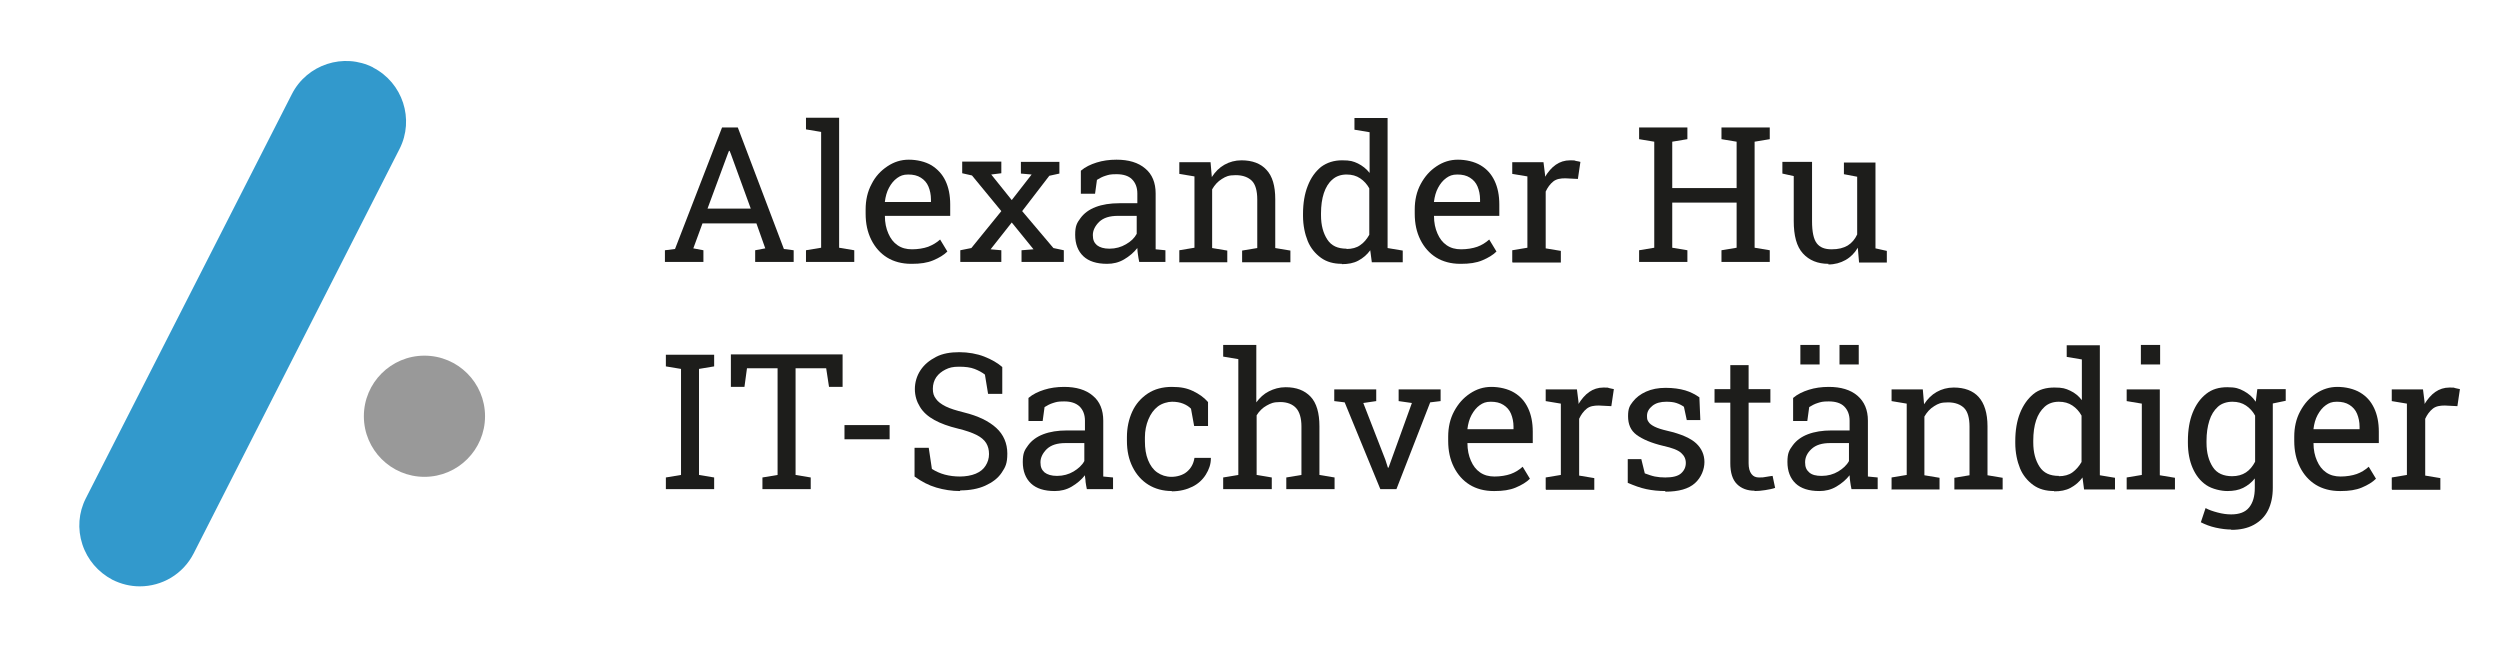
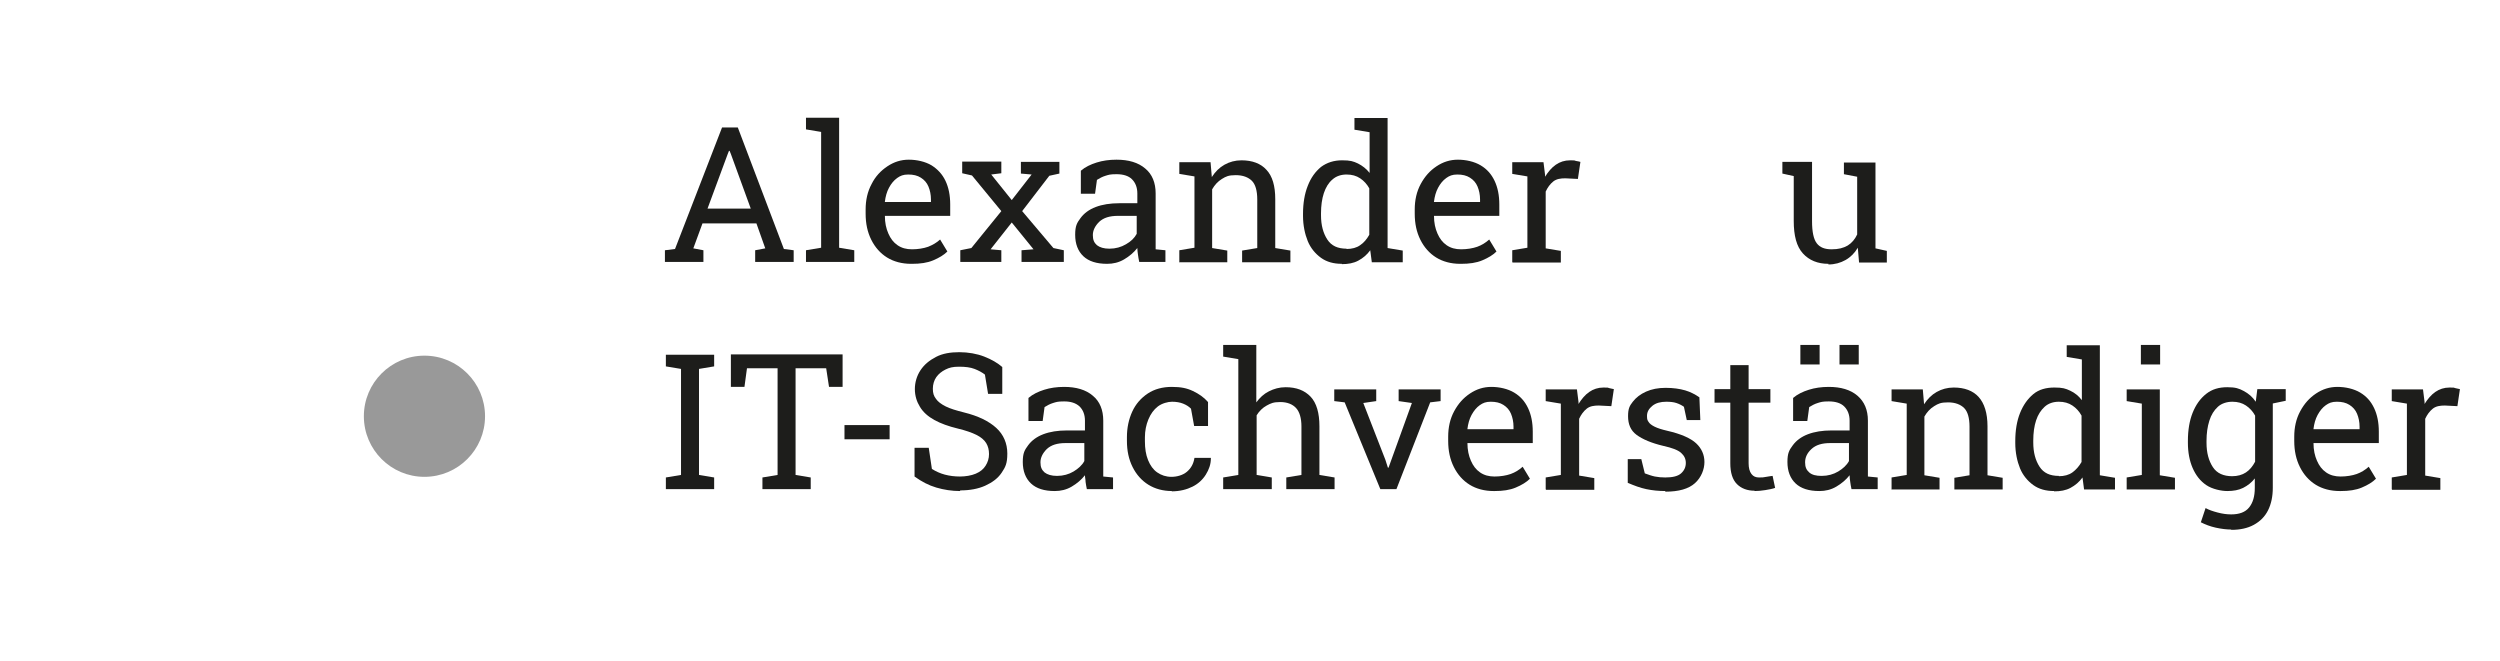
<svg xmlns="http://www.w3.org/2000/svg" id="Ebene_1" data-name="Ebene 1" version="1.1" viewBox="0 0 792.2 209.3">
  <defs>
    <style>
      .cls-1 {
        fill: #999;
      }

      .cls-1, .cls-2, .cls-3 {
        stroke-width: 0px;
      }

      .cls-2 {
        fill: #3299cc;
      }

      .cls-3 {
        fill: #1d1d1b;
      }
    </style>
  </defs>
  <g>
-     <path class="cls-2" d="M118.3,21.4c-9.4-4.8-21-1-25.8,8.4L27.2,157.9c-2.3,4.5-2.7,9.7-1.1,14.6s5,8.8,9.5,11.2c2.8,1.4,5.7,2.1,8.7,2.1,7,0,13.7-3.8,17.1-10.5L126.6,47.2c4.8-9.4,1-21-8.4-25.8Z" />
    <path class="cls-1" d="M134.5,112.7c-10.6,0-19.2,8.6-19.2,19.2s8.6,19.2,19.2,19.2,19.2-8.6,19.2-19.2-8.6-19.2-19.2-19.2Z" />
  </g>
  <g>
    <path class="cls-3" d="M210.7,83v-3.7l3.2-.4,14.9-38.5h5l14.6,38.5,3.1.4v3.7h-12.2v-3.7l3.2-.6-2.8-7.9h-17.1l-2.9,7.9,3.2.6v3.7h-12.2ZM224.4,66.1h13.5l-6.3-17.3-.4-1h-.2l-.4,1-6.4,17.3Z" />
    <path class="cls-3" d="M255.4,83v-3.7l4.8-.8v-36.7l-4.8-.8v-3.7h10.5v41.2l4.8.8v3.7h-15.3Z" />
    <path class="cls-3" d="M288.7,83.6c-2.9,0-5.5-.7-7.6-2s-3.8-3.2-5-5.6c-1.2-2.4-1.8-5.1-1.8-8.3v-1.3c0-3,.6-5.7,1.9-8.1,1.2-2.4,2.9-4.2,5-5.6,2.1-1.4,4.3-2.1,6.8-2.1s5.2.6,7.2,1.8c1.9,1.2,3.4,2.8,4.4,4.9,1,2.1,1.5,4.6,1.5,7.5v3.6h-20.7c0,2.2.4,4,1.1,5.6.7,1.6,1.6,2.8,2.9,3.7,1.3.9,2.8,1.3,4.6,1.3s3.7-.3,5.1-.8c1.5-.6,2.7-1.3,3.8-2.3l2.3,3.8c-1.1,1.1-2.6,2-4.5,2.8-1.9.8-4.1,1.1-6.7,1.1ZM280.4,64h14.6v-.8c0-1.5-.3-2.9-.8-4.1-.5-1.2-1.3-2.1-2.4-2.8-1.1-.7-2.4-1-4-1s-2.5.4-3.5,1.1c-1.1.8-1.9,1.8-2.6,3.1-.7,1.3-1.1,2.8-1.3,4.4h0Z" />
    <path class="cls-3" d="M304.3,83v-3.7l3.5-.7,9.5-11.7-9.3-11.3-3.1-.7v-3.7h12.4v3.7l-3.2.4,6.5,8.1,6.3-8.1-3.4-.3v-3.7h12.2v3.7l-3.2.7-8.6,11.2,9.9,11.7,3.3.7v3.7h-13.4v-3.7l3.8-.3-6.9-8.5-6.7,8.5,3.4.3v3.7h-12.9Z" />
    <path class="cls-3" d="M350.8,83.6c-3.3,0-5.8-.8-7.5-2.4-1.7-1.6-2.6-3.9-2.6-6.8s.6-3.8,1.7-5.3c1.1-1.5,2.7-2.7,4.8-3.5,2.1-.8,4.6-1.2,7.5-1.2h5.7v-3.1c0-1.9-.6-3.4-1.7-4.5s-2.8-1.6-4.9-1.6-2.5.2-3.5.5c-1,.3-1.9.8-2.7,1.3l-.6,4.4h-4.5v-7.3c1.4-1.2,3.1-2,5-2.6,1.9-.6,4-.9,6.3-.9,3.8,0,6.9.9,9.1,2.8,2.2,1.8,3.3,4.5,3.3,7.9v15.3c0,.4,0,.8,0,1.2,0,.4,0,.8,0,1.2l3.1.3v3.7h-8.3c-.2-.9-.3-1.6-.4-2.3s-.2-1.4-.2-2.1c-1.1,1.4-2.5,2.6-4.2,3.6s-3.5,1.4-5.3,1.4ZM351.6,78.8c1.9,0,3.7-.5,5.2-1.4,1.6-.9,2.7-2,3.4-3.3v-5.7h-5.9c-2.7,0-4.6.6-6,1.9-1.3,1.3-2,2.7-2,4.2s.4,2.4,1.3,3.2c.9.7,2.2,1.1,3.9,1.1Z" />
    <path class="cls-3" d="M373.7,83v-3.7l4.8-.8v-22.6l-4.8-.8v-3.7h9.9l.4,4.7c1.1-1.7,2.4-3,4-3.9,1.6-.9,3.4-1.4,5.4-1.4,3.4,0,6.1,1,7.9,3,1.9,2,2.8,5.1,2.8,9.3v15.5l4.8.8v3.7h-15.3v-3.7l4.8-.8v-15.4c0-2.8-.6-4.8-1.7-5.9s-2.8-1.8-5.1-1.8-3.1.4-4.4,1.2c-1.3.8-2.3,1.9-3.1,3.3v18.6l4.8.8v3.7h-15.3Z" />
    <path class="cls-3" d="M425.2,83.6c-2.6,0-4.8-.6-6.6-1.9s-3.3-3.1-4.2-5.3-1.5-5-1.5-8v-.6c0-3.4.5-6.4,1.5-8.9,1-2.6,2.4-4.5,4.2-6,1.9-1.4,4.1-2.1,6.7-2.1s3.5.3,5,1c1.4.7,2.7,1.7,3.7,3v-12.9l-4.8-.8v-3.7h10.5v41.2l4.8.8v3.7h-9.8l-.5-3.8c-1,1.4-2.3,2.5-3.8,3.3s-3.2,1.1-5.2,1.1ZM426.7,78.9c1.7,0,3.2-.4,4.3-1.2,1.2-.8,2.1-1.9,2.9-3.3v-14.7c-.7-1.3-1.7-2.4-2.9-3.2-1.2-.8-2.6-1.2-4.3-1.2s-3.3.5-4.5,1.6c-1.2,1-2.1,2.5-2.7,4.3s-.9,4-.9,6.4v.6c0,3.2.7,5.7,2,7.7s3.3,2.9,6.1,2.9Z" />
    <path class="cls-3" d="M462.7,83.6c-2.9,0-5.5-.7-7.6-2s-3.8-3.2-5-5.6c-1.2-2.4-1.8-5.1-1.8-8.3v-1.3c0-3,.6-5.7,1.9-8.1s2.9-4.2,5-5.6,4.3-2.1,6.8-2.1,5.2.6,7.2,1.8,3.4,2.8,4.4,4.9c1,2.1,1.5,4.6,1.5,7.5v3.6h-20.7c0,2.2.4,4,1.1,5.6.7,1.6,1.6,2.8,2.9,3.7,1.3.9,2.8,1.3,4.6,1.3s3.7-.3,5.1-.8,2.7-1.3,3.8-2.3l2.3,3.8c-1.1,1.1-2.6,2-4.5,2.8-1.9.8-4.1,1.1-6.7,1.1ZM454.4,64h14.6v-.8c0-1.5-.3-2.9-.8-4.1s-1.3-2.1-2.4-2.8c-1.1-.7-2.4-1-4-1s-2.5.4-3.5,1.1c-1.1.8-1.9,1.8-2.6,3.1s-1.1,2.8-1.3,4.4h0Z" />
    <path class="cls-3" d="M479.2,83v-3.7l4.8-.8v-22.6l-4.8-.8v-3.7h9.9l.5,4v.6c1-1.6,2.1-2.9,3.4-3.8,1.3-.9,2.8-1.4,4.5-1.4s1.2,0,1.9.2c.6.1,1.1.2,1.4.3l-.8,5.4-4-.2c-1.5,0-2.8.2-3.8,1s-1.8,1.9-2.4,3.2v18l4.8.8v3.7h-15.3Z" />
-     <path class="cls-3" d="M519.4,83v-3.7l4.8-.8v-33.6l-4.8-.8v-3.7h15.3v3.7l-4.8.8v14.7h20.4v-14.7l-4.8-.8v-3.7h15.3v3.7l-4.8.8v33.6l4.8.8v3.7h-15.3v-3.7l4.8-.8v-14.3h-20.4v14.3l4.8.8v3.7h-15.3Z" />
    <path class="cls-3" d="M579.4,83.6c-3.4,0-6.1-1.1-8.1-3.3s-2.9-5.6-2.9-10.3v-14.2l-3.6-.8v-3.7h9.4v18.8c0,3.4.5,5.7,1.5,7,1,1.3,2.5,1.9,4.7,1.9s3.7-.4,5.1-1.2c1.3-.8,2.3-2,3-3.5v-18.3l-4.2-.8v-3.7h10v27.2l3.6.8v3.7h-8.8l-.4-4.7c-1,1.7-2.3,3-3.9,3.9s-3.4,1.4-5.4,1.4Z" />
    <path class="cls-3" d="M211,155v-3.7l4.8-.8v-33.6l-4.8-.8v-3.7h15.3v3.7l-4.8.8v33.6l4.8.8v3.7h-15.3Z" />
    <path class="cls-3" d="M241.6,155v-3.7l4.8-.8v-33.8h-9.7l-.8,5.9h-4.3v-10.3h35.4v10.3h-4.3l-.9-5.9h-9.7v33.8l4.8.8v3.7h-15.3Z" />
    <path class="cls-3" d="M267.6,139.2v-4.5h14.3v4.5h-14.3Z" />
    <path class="cls-3" d="M304.2,155.6c-2.6,0-5.1-.4-7.5-1.1s-4.7-1.9-6.9-3.5v-9.1h4.5l1,6.7c1.3.8,2.6,1.4,4.1,1.8,1.5.4,3.1.6,4.8.6s3.6-.3,5-.9c1.4-.6,2.4-1.4,3.1-2.5.7-1.1,1.1-2.3,1.1-3.7s-.3-2.5-.9-3.5c-.6-1-1.7-1.9-3.1-2.6s-3.4-1.4-5.9-2c-2.9-.7-5.4-1.6-7.4-2.7s-3.6-2.5-4.6-4.2c-1-1.6-1.6-3.5-1.6-5.6s.6-4.2,1.8-6c1.2-1.8,2.8-3.1,4.9-4.2s4.6-1.5,7.4-1.5,5.6.5,7.9,1.4c2.3.9,4.2,2,5.7,3.3v8.5h-4.5l-1-6.1c-.9-.7-2-1.3-3.3-1.8-1.3-.5-2.9-.7-4.9-.7s-3.1.3-4.3.9c-1.2.6-2.2,1.4-2.9,2.4s-1.1,2.3-1.1,3.7.3,2.3,1,3.2c.6.9,1.7,1.7,3.1,2.4s3.4,1.3,5.8,1.9c4.5,1.1,7.9,2.8,10.2,4.9s3.5,4.9,3.5,8.1-.6,4.3-1.8,6.1-3,3.1-5.2,4.1c-2.2,1-4.9,1.5-7.9,1.5Z" />
    <path class="cls-3" d="M334.2,155.6c-3.3,0-5.8-.8-7.5-2.4-1.7-1.6-2.6-3.9-2.6-6.8s.6-3.8,1.7-5.3c1.1-1.5,2.7-2.7,4.8-3.5,2.1-.8,4.6-1.2,7.5-1.2h5.7v-3.1c0-1.9-.6-3.4-1.7-4.5-1.2-1.1-2.8-1.6-4.9-1.6s-2.5.2-3.5.5c-1,.3-1.9.8-2.7,1.3l-.6,4.4h-4.5v-7.3c1.4-1.2,3.1-2,5-2.6,1.9-.6,4-.9,6.3-.9,3.8,0,6.9.9,9.1,2.8,2.2,1.8,3.3,4.5,3.3,7.9v15.3c0,.4,0,.8,0,1.2,0,.4,0,.8,0,1.2l3.1.3v3.7h-8.3c-.2-.9-.3-1.6-.4-2.3,0-.7-.2-1.4-.2-2.1-1.1,1.4-2.5,2.6-4.2,3.6s-3.5,1.4-5.3,1.4ZM335,150.8c1.9,0,3.7-.5,5.2-1.4s2.7-2,3.4-3.3v-5.7h-5.9c-2.7,0-4.6.6-6,1.9-1.3,1.3-2,2.7-2,4.2s.4,2.4,1.3,3.2c.9.7,2.2,1.1,3.9,1.1Z" />
    <path class="cls-3" d="M371.4,155.6c-2.9,0-5.4-.7-7.5-2s-3.8-3.2-5-5.6-1.8-5.1-1.8-8.3v-1.2c0-3,.6-5.7,1.7-8.1s2.8-4.3,4.9-5.7,4.7-2.1,7.6-2.1,4.8.4,6.7,1.3,3.5,2,4.8,3.5v7.6c.1,0-4.4,0-4.4,0l-1-5.5c-.7-.7-1.5-1.2-2.5-1.6s-2.2-.6-3.5-.6-3.2.5-4.5,1.5-2.3,2.4-3,4.1-1.1,3.6-1.1,5.7v1.2c0,2.3.3,4.3,1,6s1.6,3,2.9,3.9,2.8,1.4,4.5,1.4,3.6-.5,4.9-1.6,2.1-2.5,2.4-4.4h5.2v.2c0,1.8-.6,3.5-1.6,5.1s-2.4,2.9-4.2,3.8-4,1.5-6.7,1.5Z" />
    <path class="cls-3" d="M387.6,155v-3.7l4.8-.8v-36.7l-4.8-.8v-3.7h10.5v18.2c1.1-1.5,2.4-2.7,4-3.5s3.3-1.3,5.3-1.3c3.4,0,6,1,7.9,3s2.8,5.2,2.8,9.4v15.4l4.8.8v3.7h-15.3v-3.7l4.8-.8v-15.4c0-2.6-.6-4.6-1.7-5.8s-2.8-1.9-5-1.9-3,.4-4.3,1.1-2.4,1.8-3.2,3.1v18.9l4.8.8v3.7h-15.3Z" />
    <path class="cls-3" d="M437.4,155l-11.3-27.5-3.3-.4v-3.7h13.3v3.7l-4.1.6,7,18,.8,2.5h.2l.9-2.5,6.5-18-4.2-.6v-3.7h13.3v3.7l-3.3.4-10.7,27.5h-5.1Z" />
    <path class="cls-3" d="M473.3,155.6c-2.9,0-5.5-.7-7.6-2s-3.8-3.2-5-5.6-1.8-5.1-1.8-8.3v-1.3c0-3,.6-5.7,1.9-8.1s2.9-4.2,5-5.6,4.3-2.1,6.8-2.1,5.2.6,7.2,1.8,3.4,2.8,4.4,4.9,1.5,4.6,1.5,7.5v3.6h-20.7c0,2.2.4,4,1.1,5.6s1.6,2.8,2.9,3.7,2.8,1.3,4.6,1.3,3.7-.3,5.1-.8,2.7-1.3,3.8-2.3l2.3,3.8c-1.1,1.1-2.6,2-4.5,2.8s-4.1,1.1-6.7,1.1ZM465,136h14.6v-.8c0-1.5-.3-2.9-.8-4.1s-1.3-2.1-2.4-2.8-2.4-1-4-1-2.5.4-3.5,1.1-1.9,1.8-2.6,3.1-1.1,2.8-1.3,4.4h0Z" />
    <path class="cls-3" d="M489.8,155v-3.7l4.8-.8v-22.6l-4.8-.8v-3.7h9.9l.5,4v.6c1-1.6,2.1-2.9,3.4-3.8s2.8-1.4,4.5-1.4,1.2,0,1.9.2,1.1.2,1.4.3l-.8,5.4-4-.2c-1.5,0-2.8.2-3.8,1s-1.8,1.9-2.4,3.2v18l4.8.8v3.7h-15.3Z" />
    <path class="cls-3" d="M527.7,155.6c-2.1,0-4.1-.2-6-.6s-3.8-1.1-5.9-2v-7.5c0,0,4.3,0,4.3,0l1.1,4.5c1.1.4,2.2.8,3.2,1s2.1.3,3.3.3c2.3,0,4-.4,5-1.3s1.5-2,1.5-3.3-.5-2.3-1.5-3.2-2.9-1.6-5.6-2.2c-3.8-.9-6.6-2.1-8.5-3.5s-2.7-3.4-2.7-5.9.5-3.3,1.5-4.6,2.4-2.4,4.2-3.2,3.8-1.2,6.2-1.2,4.5.3,6.2.8,3.2,1.3,4.5,2.2l.3,7.2h-4.3l-.9-4.2c-.7-.5-1.5-.9-2.4-1.2s-2-.4-3.2-.4c-1.8,0-3.3.4-4.4,1.3s-1.7,1.9-1.7,3.2.2,1.4.5,1.9.9,1,1.9,1.5,2.3.9,4,1.3c4.4,1,7.5,2.4,9.2,4s2.6,3.6,2.6,5.9-1,4.9-3,6.7-5.1,2.7-9.4,2.7Z" />
    <path class="cls-3" d="M556,155.5c-2.3,0-4.2-.7-5.6-2.1s-2.1-3.6-2.1-6.6v-19.2h-5v-4.3h5v-7.6h5.8v7.6h6.9v4.3h-6.9v19.2c0,1.5.3,2.6.9,3.4s1.4,1.1,2.4,1.1,1.4,0,2.3-.2,1.5-.2,2-.3l.8,3.8c-.8.3-1.9.5-3.1.7s-2.4.3-3.4.3Z" />
    <path class="cls-3" d="M576.5,155.6c-3.3,0-5.8-.8-7.5-2.4s-2.6-3.9-2.6-6.8.6-3.8,1.7-5.3,2.7-2.7,4.8-3.5,4.6-1.2,7.5-1.2h5.7v-3.1c0-1.9-.6-3.4-1.7-4.5s-2.8-1.6-4.9-1.6-2.5.2-3.5.5-1.9.8-2.7,1.3l-.6,4.4h-4.5v-7.3c1.4-1.2,3.1-2,5-2.6s4-.9,6.3-.9c3.8,0,6.9.9,9.1,2.8s3.3,4.5,3.3,7.9v15.3c0,.4,0,.8,0,1.2s0,.8,0,1.2l3.1.3v3.7h-8.3c-.2-.9-.3-1.6-.4-2.3s-.2-1.4-.2-2.1c-1.1,1.4-2.5,2.6-4.2,3.6s-3.5,1.4-5.3,1.4ZM570.5,115.5v-6.2h6.1v6.2h-6.1ZM577.3,150.8c1.9,0,3.7-.5,5.2-1.4s2.7-2,3.4-3.3v-5.7h-5.9c-2.7,0-4.6.6-6,1.9s-2,2.7-2,4.2.4,2.4,1.3,3.2,2.2,1.1,3.9,1.1ZM582.9,115.5v-6.2h6.1v6.2h-6.1Z" />
    <path class="cls-3" d="M599.4,155v-3.7l4.8-.8v-22.6l-4.8-.8v-3.7h9.9l.4,4.7c1.1-1.7,2.4-3,4-3.9s3.4-1.4,5.4-1.4c3.4,0,6.1,1,7.9,3s2.8,5.1,2.8,9.3v15.5l4.8.8v3.7h-15.3v-3.7l4.8-.8v-15.4c0-2.8-.6-4.8-1.7-5.9s-2.8-1.8-5.1-1.8-3.1.4-4.4,1.2-2.3,1.9-3.1,3.3v18.6l4.8.8v3.7h-15.3Z" />
    <path class="cls-3" d="M650.9,155.6c-2.6,0-4.8-.6-6.6-1.9s-3.3-3.1-4.2-5.3-1.5-5-1.5-8v-.6c0-3.4.5-6.4,1.5-8.9s2.4-4.5,4.2-6,4.1-2.1,6.7-2.1,3.5.3,5,1,2.7,1.7,3.7,3v-12.9l-4.8-.8v-3.7h10.5v41.2l4.8.8v3.7h-9.8l-.5-3.8c-1,1.4-2.3,2.5-3.8,3.3s-3.2,1.1-5.2,1.1ZM652.4,150.9c1.7,0,3.2-.4,4.3-1.2s2.1-1.9,2.9-3.3v-14.7c-.7-1.3-1.7-2.4-2.9-3.2s-2.6-1.2-4.3-1.2-3.3.5-4.5,1.6-2.1,2.5-2.7,4.3-.9,4-.9,6.4v.6c0,3.2.7,5.7,2,7.7s3.3,2.9,6.1,2.9Z" />
    <path class="cls-3" d="M673.9,155v-3.7l4.8-.8v-22.6l-4.8-.8v-3.7h10.5v27.2l4.8.8v3.7h-15.3ZM678.4,115.5v-6.2h6.1v6.2h-6.1Z" />
    <path class="cls-3" d="M707.1,167.8c-1.5,0-3.2-.2-5-.6s-3.3-1-4.7-1.7l1.5-4.5c1.1.6,2.3,1,3.8,1.4s2.9.6,4.3.6c2.6,0,4.5-.7,5.7-2.2s1.8-3.5,1.8-6.2v-3c-1,1.3-2.3,2.3-3.7,3s-3.1,1-5,1-4.8-.6-6.7-1.9-3.3-3.1-4.3-5.4-1.5-5-1.5-8v-.6c0-3.4.5-6.4,1.5-8.9s2.4-4.5,4.3-6,4.1-2.1,6.7-2.1,3.7.4,5.2,1.2,2.8,1.9,3.8,3.4l.5-4h4.9v31.3c0,2.7-.5,5.1-1.5,7.1s-2.5,3.5-4.5,4.6-4.4,1.6-7.2,1.6ZM707.3,150.9c1.7,0,3.2-.4,4.4-1.2s2.1-1.9,2.9-3.4v-14.6c-.7-1.3-1.7-2.4-2.9-3.2s-2.6-1.2-4.3-1.2-3.4.5-4.6,1.6-2.1,2.5-2.7,4.4-.9,4-.9,6.4v.6c0,3.2.7,5.7,2,7.7s3.4,2.9,6.2,2.9ZM719.5,128l-2.3-4.7h7.1v3.7l-4.8,1Z" />
    <path class="cls-3" d="M741.4,155.6c-2.9,0-5.5-.7-7.6-2s-3.8-3.2-5-5.6-1.8-5.1-1.8-8.3v-1.3c0-3,.6-5.7,1.9-8.1s2.9-4.2,5-5.6,4.3-2.1,6.8-2.1,5.2.6,7.2,1.8,3.4,2.8,4.4,4.9,1.5,4.6,1.5,7.5v3.6h-20.7c0,2.2.4,4,1.1,5.6s1.6,2.8,2.9,3.7,2.8,1.3,4.6,1.3,3.7-.3,5.1-.8,2.7-1.3,3.8-2.3l2.3,3.8c-1.1,1.1-2.6,2-4.5,2.8s-4.1,1.1-6.7,1.1ZM733.1,136h14.6v-.8c0-1.5-.3-2.9-.8-4.1s-1.3-2.1-2.4-2.8-2.4-1-4-1-2.5.4-3.5,1.1-1.9,1.8-2.6,3.1-1.1,2.8-1.3,4.4h0Z" />
    <path class="cls-3" d="M757.9,155v-3.7l4.8-.8v-22.6l-4.8-.8v-3.7h9.9l.5,4v.6c1-1.6,2.1-2.9,3.4-3.8s2.8-1.4,4.5-1.4,1.2,0,1.9.2,1.1.2,1.4.3l-.8,5.4-4-.2c-1.5,0-2.8.2-3.8,1s-1.8,1.9-2.4,3.2v18l4.8.8v3.7h-15.3Z" />
  </g>
</svg>